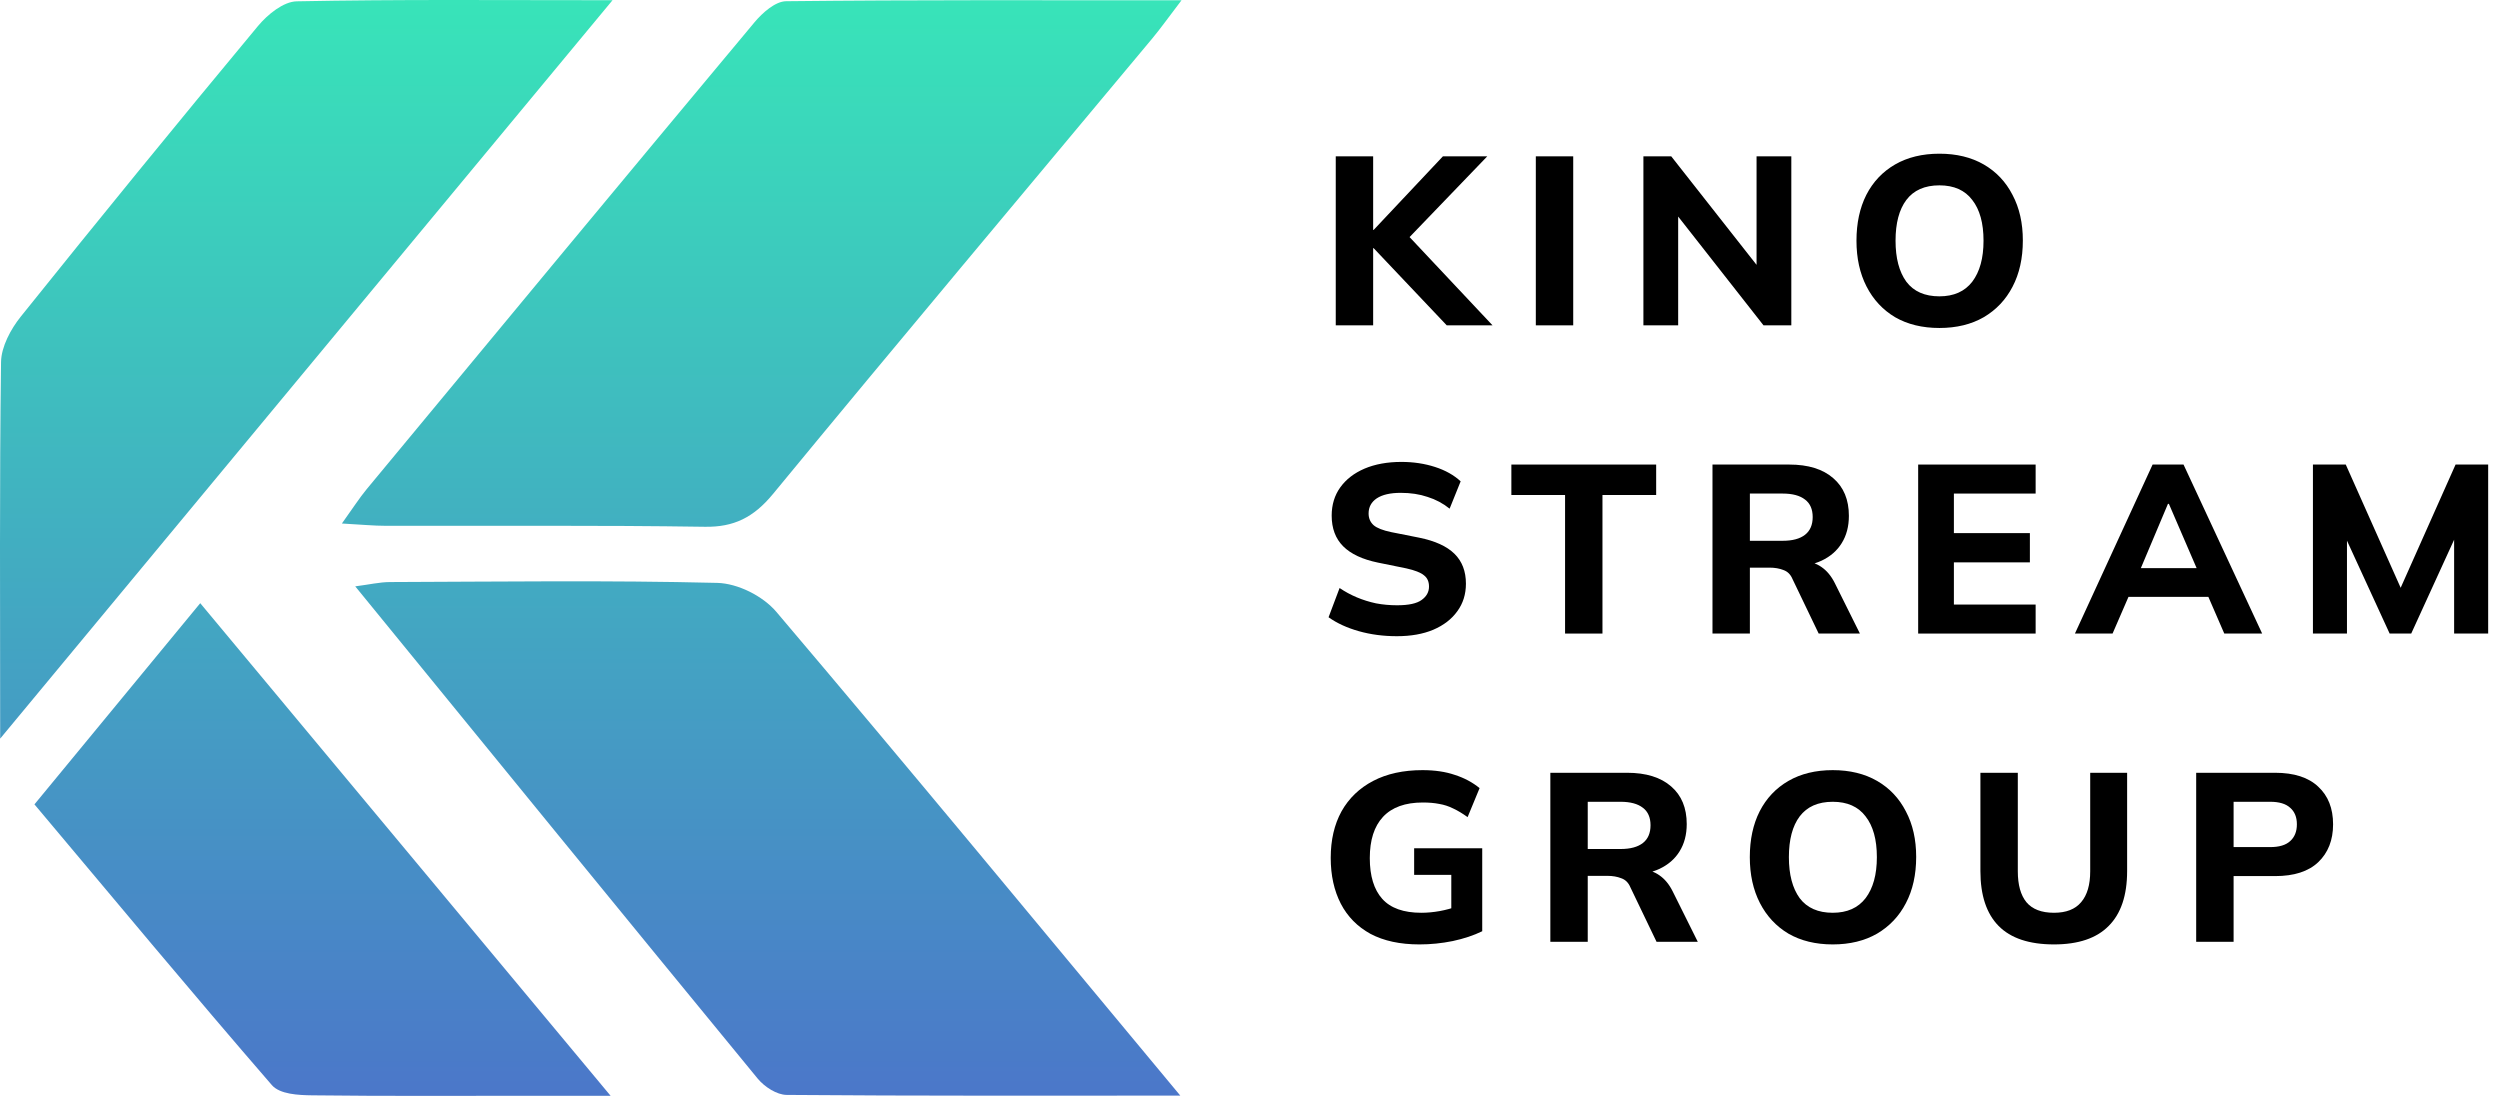
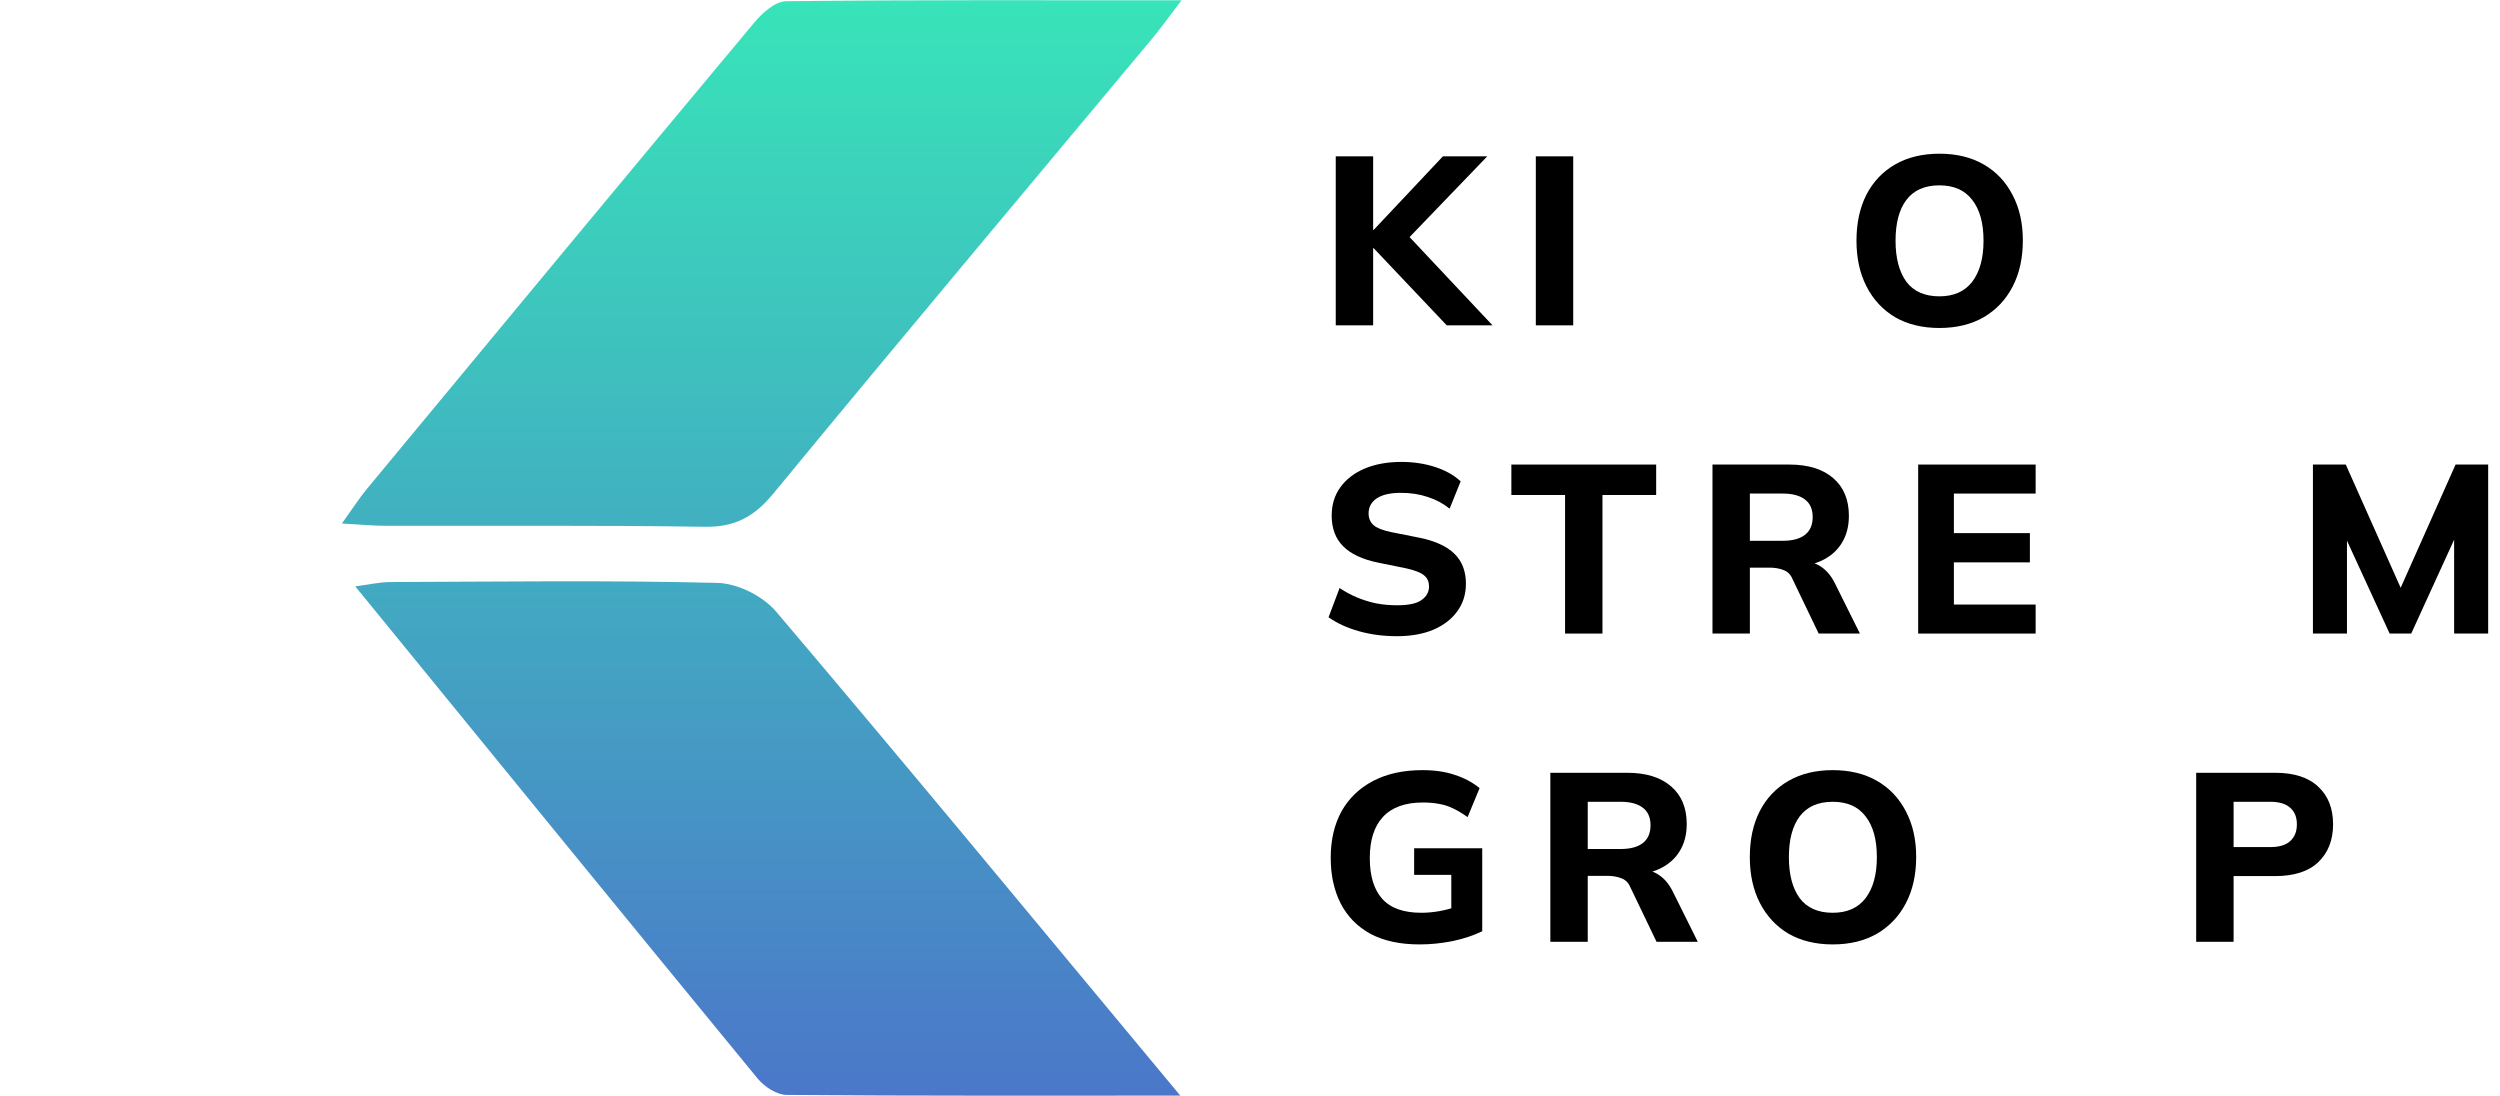
<svg xmlns="http://www.w3.org/2000/svg" width="146" height="64" viewBox="0 0 146 64" fill="none">
  <path d="M78.008 19V9.13H80.192V13.428H80.22L84.266 9.13H86.856L81.886 14.296L81.9 13.4L87.164 19H84.49L80.22 14.492H80.192V19H78.008Z" fill="black" />
  <path d="M89.692 19V9.13H91.876V19H89.692Z" fill="black" />
-   <path d="M95.975 19V9.13H97.6L102.961 15.948H102.583V9.13H104.613V19H102.989L97.641 12.182H98.005V19H95.975Z" fill="black" />
  <path d="M108.418 14.058C108.418 13.031 108.61 12.14 108.992 11.384C109.384 10.619 109.944 10.026 110.672 9.606C111.4 9.186 112.264 8.976 113.262 8.976C114.261 8.976 115.124 9.186 115.852 9.606C116.58 10.026 117.14 10.619 117.532 11.384C117.934 12.14 118.134 13.027 118.134 14.044C118.134 15.08 117.934 15.981 117.532 16.746C117.14 17.502 116.58 18.095 115.852 18.524C115.124 18.944 114.261 19.154 113.262 19.154C112.264 19.154 111.4 18.944 110.672 18.524C109.954 18.095 109.398 17.497 109.006 16.732C108.614 15.967 108.418 15.075 108.418 14.058ZM110.7 14.058C110.7 15.075 110.91 15.873 111.33 16.452C111.76 17.021 112.404 17.306 113.262 17.306C114.102 17.306 114.742 17.021 115.18 16.452C115.619 15.873 115.838 15.075 115.838 14.058C115.838 13.031 115.619 12.238 115.18 11.678C114.751 11.109 114.112 10.824 113.262 10.824C112.404 10.824 111.76 11.109 111.33 11.678C110.91 12.238 110.7 13.031 110.7 14.058Z" fill="black" />
  <path d="M81.578 37.154C80.785 37.154 80.043 37.056 79.352 36.86C78.661 36.664 78.073 36.393 77.588 36.048L78.232 34.34C78.549 34.555 78.885 34.737 79.24 34.886C79.595 35.035 79.968 35.152 80.36 35.236C80.752 35.311 81.163 35.348 81.592 35.348C82.264 35.348 82.74 35.245 83.02 35.04C83.309 34.835 83.454 34.573 83.454 34.256C83.454 33.967 83.356 33.747 83.16 33.598C82.973 33.439 82.628 33.304 82.124 33.192L80.472 32.856C79.567 32.669 78.89 32.352 78.442 31.904C77.994 31.456 77.77 30.859 77.77 30.112C77.77 29.477 77.938 28.927 78.274 28.46C78.61 27.993 79.081 27.629 79.688 27.368C80.304 27.107 81.023 26.976 81.844 26.976C82.544 26.976 83.197 27.074 83.804 27.27C84.411 27.466 84.91 27.746 85.302 28.11L84.658 29.706C84.275 29.398 83.846 29.169 83.37 29.02C82.903 28.861 82.381 28.782 81.802 28.782C81.195 28.782 80.729 28.889 80.402 29.104C80.085 29.319 79.926 29.613 79.926 29.986C79.926 30.266 80.024 30.495 80.22 30.672C80.416 30.84 80.761 30.975 81.256 31.078L82.88 31.4C83.804 31.587 84.49 31.899 84.938 32.338C85.386 32.777 85.61 33.36 85.61 34.088C85.61 34.704 85.442 35.241 85.106 35.698C84.779 36.155 84.313 36.515 83.706 36.776C83.109 37.028 82.399 37.154 81.578 37.154Z" fill="black" />
  <path d="M91.4 37V28.908H88.264V27.13H96.72V28.908H93.584V37H91.4Z" fill="black" />
  <path d="M100.009 37V27.13H104.489C105.599 27.13 106.458 27.396 107.065 27.928C107.671 28.451 107.975 29.183 107.975 30.126C107.975 30.742 107.835 31.274 107.555 31.722C107.284 32.161 106.892 32.501 106.379 32.744C105.875 32.977 105.268 33.094 104.559 33.094L104.727 32.786H105.301C105.702 32.786 106.057 32.893 106.365 33.108C106.682 33.323 106.943 33.635 107.149 34.046L108.619 37H106.211L104.685 33.822C104.573 33.551 104.395 33.374 104.153 33.29C103.919 33.197 103.649 33.15 103.341 33.15H102.193V37H100.009ZM102.193 31.582H104.111C104.68 31.582 105.114 31.465 105.413 31.232C105.711 30.999 105.861 30.653 105.861 30.196C105.861 29.739 105.711 29.398 105.413 29.174C105.114 28.941 104.68 28.824 104.111 28.824H102.193V31.582Z" fill="black" />
  <path d="M112.021 37V27.13H118.881V28.824H114.107V31.134H118.545V32.842H114.107V35.306H118.881V37H112.021Z" fill="black" />
-   <path d="M121.176 37L125.712 27.13H127.518L132.11 37H129.898L128.708 34.256L129.562 34.858H123.696L124.564 34.256L123.374 37H121.176ZM126.608 29.426L124.802 33.71L124.424 33.178H128.834L128.512 33.71L126.664 29.426H126.608Z" fill="black" />
  <path d="M135.075 37V27.13H136.993L140.423 34.83H139.975L143.405 27.13H145.309V37H143.321V30.294H143.881L140.815 37H139.555L136.475 30.294H137.063V37H135.075Z" fill="black" />
  <path d="M82.894 55.154C81.765 55.154 80.813 54.949 80.038 54.538C79.273 54.118 78.694 53.53 78.302 52.774C77.91 52.009 77.714 51.117 77.714 50.1C77.714 49.055 77.924 48.149 78.344 47.384C78.773 46.619 79.389 46.026 80.192 45.606C80.995 45.186 81.956 44.976 83.076 44.976C83.795 44.976 84.425 45.069 84.966 45.256C85.517 45.433 85.997 45.69 86.408 46.026L85.708 47.72C85.409 47.505 85.129 47.337 84.868 47.216C84.607 47.085 84.336 46.997 84.056 46.95C83.776 46.894 83.454 46.866 83.09 46.866C82.063 46.866 81.289 47.146 80.766 47.706C80.253 48.257 79.996 49.059 79.996 50.114C79.996 51.159 80.239 51.953 80.724 52.494C81.209 53.035 81.97 53.306 83.006 53.306C83.351 53.306 83.706 53.273 84.07 53.208C84.434 53.143 84.793 53.045 85.148 52.914L84.756 53.754V51.094H82.586V49.54H86.562V54.384C86.067 54.627 85.493 54.818 84.84 54.958C84.196 55.089 83.547 55.154 82.894 55.154Z" fill="black" />
  <path d="M90.54 55V45.13H95.019C96.13 45.13 96.989 45.396 97.596 45.928C98.202 46.451 98.505 47.183 98.505 48.126C98.505 48.742 98.365 49.274 98.085 49.722C97.815 50.161 97.423 50.501 96.909 50.744C96.406 50.977 95.799 51.094 95.09 51.094L95.257 50.786H95.832C96.233 50.786 96.588 50.893 96.895 51.108C97.213 51.323 97.474 51.635 97.68 52.046L99.15 55H96.742L95.216 51.822C95.103 51.551 94.926 51.374 94.683 51.29C94.45 51.197 94.18 51.15 93.871 51.15H92.724V55H90.54ZM92.724 49.582H94.641C95.211 49.582 95.645 49.465 95.944 49.232C96.242 48.999 96.391 48.653 96.391 48.196C96.391 47.739 96.242 47.398 95.944 47.174C95.645 46.941 95.211 46.824 94.641 46.824H92.724V49.582Z" fill="black" />
  <path d="M102.189 50.058C102.189 49.031 102.381 48.14 102.763 47.384C103.155 46.619 103.715 46.026 104.443 45.606C105.171 45.186 106.035 44.976 107.033 44.976C108.032 44.976 108.895 45.186 109.623 45.606C110.351 46.026 110.911 46.619 111.303 47.384C111.705 48.14 111.905 49.027 111.905 50.044C111.905 51.08 111.705 51.981 111.303 52.746C110.911 53.502 110.351 54.095 109.623 54.524C108.895 54.944 108.032 55.154 107.033 55.154C106.035 55.154 105.171 54.944 104.443 54.524C103.725 54.095 103.169 53.497 102.777 52.732C102.385 51.967 102.189 51.075 102.189 50.058ZM104.471 50.058C104.471 51.075 104.681 51.873 105.101 52.452C105.531 53.021 106.175 53.306 107.033 53.306C107.873 53.306 108.513 53.021 108.951 52.452C109.39 51.873 109.609 51.075 109.609 50.058C109.609 49.031 109.39 48.238 108.951 47.678C108.522 47.109 107.883 46.824 107.033 46.824C106.175 46.824 105.531 47.109 105.101 47.678C104.681 48.238 104.471 49.031 104.471 50.058Z" fill="black" />
-   <path d="M119.954 55.154C118.508 55.154 117.43 54.795 116.72 54.076C116.011 53.357 115.656 52.289 115.656 50.87V45.13H117.84V50.884C117.84 51.677 118.008 52.279 118.344 52.69C118.69 53.101 119.226 53.306 119.954 53.306C120.664 53.306 121.191 53.101 121.536 52.69C121.891 52.279 122.068 51.677 122.068 50.884V45.13H124.224V50.87C124.224 52.289 123.865 53.357 123.146 54.076C122.437 54.795 121.373 55.154 119.954 55.154Z" fill="black" />
  <path d="M128.257 55V45.13H132.864C133.974 45.13 134.814 45.401 135.384 45.942C135.962 46.474 136.252 47.207 136.252 48.14C136.252 49.064 135.962 49.801 135.384 50.352C134.814 50.893 133.974 51.164 132.864 51.164H130.442V55H128.257ZM130.442 49.47H132.583C133.106 49.47 133.494 49.353 133.746 49.12C134.007 48.887 134.138 48.56 134.138 48.14C134.138 47.72 134.007 47.398 133.746 47.174C133.494 46.941 133.106 46.824 132.583 46.824H130.442V49.47Z" fill="black" />
  <path d="M19.969 30.569C20.611 29.675 20.983 29.089 21.415 28.566C28.951 19.468 36.486 10.373 44.057 1.308C44.536 0.735 45.284 0.077 45.912 0.071C53.451 -0.014 60.991 0.017 69 0.017C68.229 1.028 67.783 1.657 67.294 2.245C59.903 11.109 52.481 19.937 45.141 28.85C44.002 30.233 42.842 30.788 41.173 30.764C34.966 30.669 28.757 30.721 22.548 30.708C21.822 30.708 21.098 30.634 19.971 30.573L19.969 30.569Z" fill="url(#paint0_linear_15701_23)" />
  <path d="M68.93 63.984C61.008 63.984 53.475 64.006 45.943 63.943C45.368 63.938 44.654 63.48 44.247 62.988C36.467 53.521 28.722 44.016 20.746 34.243C21.562 34.139 22.17 33.994 22.777 33.992C29.15 33.97 35.525 33.883 41.895 34.041C43.071 34.072 44.54 34.79 45.346 35.741C53.146 44.936 60.832 54.251 68.93 63.984Z" fill="url(#paint1_linear_15701_23)" />
-   <path d="M0.01 43.135C0.01 35.248 -0.033 28.195 0.061 21.146C0.072 20.25 0.636 19.21 1.207 18.498C5.78 12.795 10.398 7.135 15.061 1.525C15.635 0.835 16.556 0.093 17.329 0.077C23.256 -0.042 29.187 0.012 35.772 0.012C23.767 14.488 12.15 28.497 0.01 43.135Z" fill="url(#paint2_linear_15701_23)" />
-   <path d="M2.012 46.974C5.307 42.976 8.44 39.176 11.694 35.226C19.611 44.73 27.383 54.059 35.658 63.993C33.803 63.993 32.518 63.993 31.232 63.993C26.896 63.993 22.562 64.021 18.227 63.967C17.427 63.956 16.345 63.91 15.875 63.368C11.238 58.014 6.7 52.553 2.012 46.976V46.974Z" fill="url(#paint3_linear_15701_23)" />
  <defs>
    <linearGradient id="paint0_linear_15701_23" x1="34.5" y1="0" x2="34.5" y2="64" gradientUnits="userSpaceOnUse">
      <stop stop-color="#38E4B9" />
      <stop offset="1" stop-color="#4B77C9" />
    </linearGradient>
    <linearGradient id="paint1_linear_15701_23" x1="34.5" y1="0" x2="34.5" y2="64" gradientUnits="userSpaceOnUse">
      <stop stop-color="#38E4B9" />
      <stop offset="1" stop-color="#4B77C9" />
    </linearGradient>
    <linearGradient id="paint2_linear_15701_23" x1="34.5" y1="0" x2="34.5" y2="64" gradientUnits="userSpaceOnUse">
      <stop stop-color="#38E4B9" />
      <stop offset="1" stop-color="#4B77C9" />
    </linearGradient>
    <linearGradient id="paint3_linear_15701_23" x1="34.5" y1="0" x2="34.5" y2="64" gradientUnits="userSpaceOnUse">
      <stop stop-color="#38E4B9" />
      <stop offset="1" stop-color="#4B77C9" />
    </linearGradient>
  </defs>
</svg>